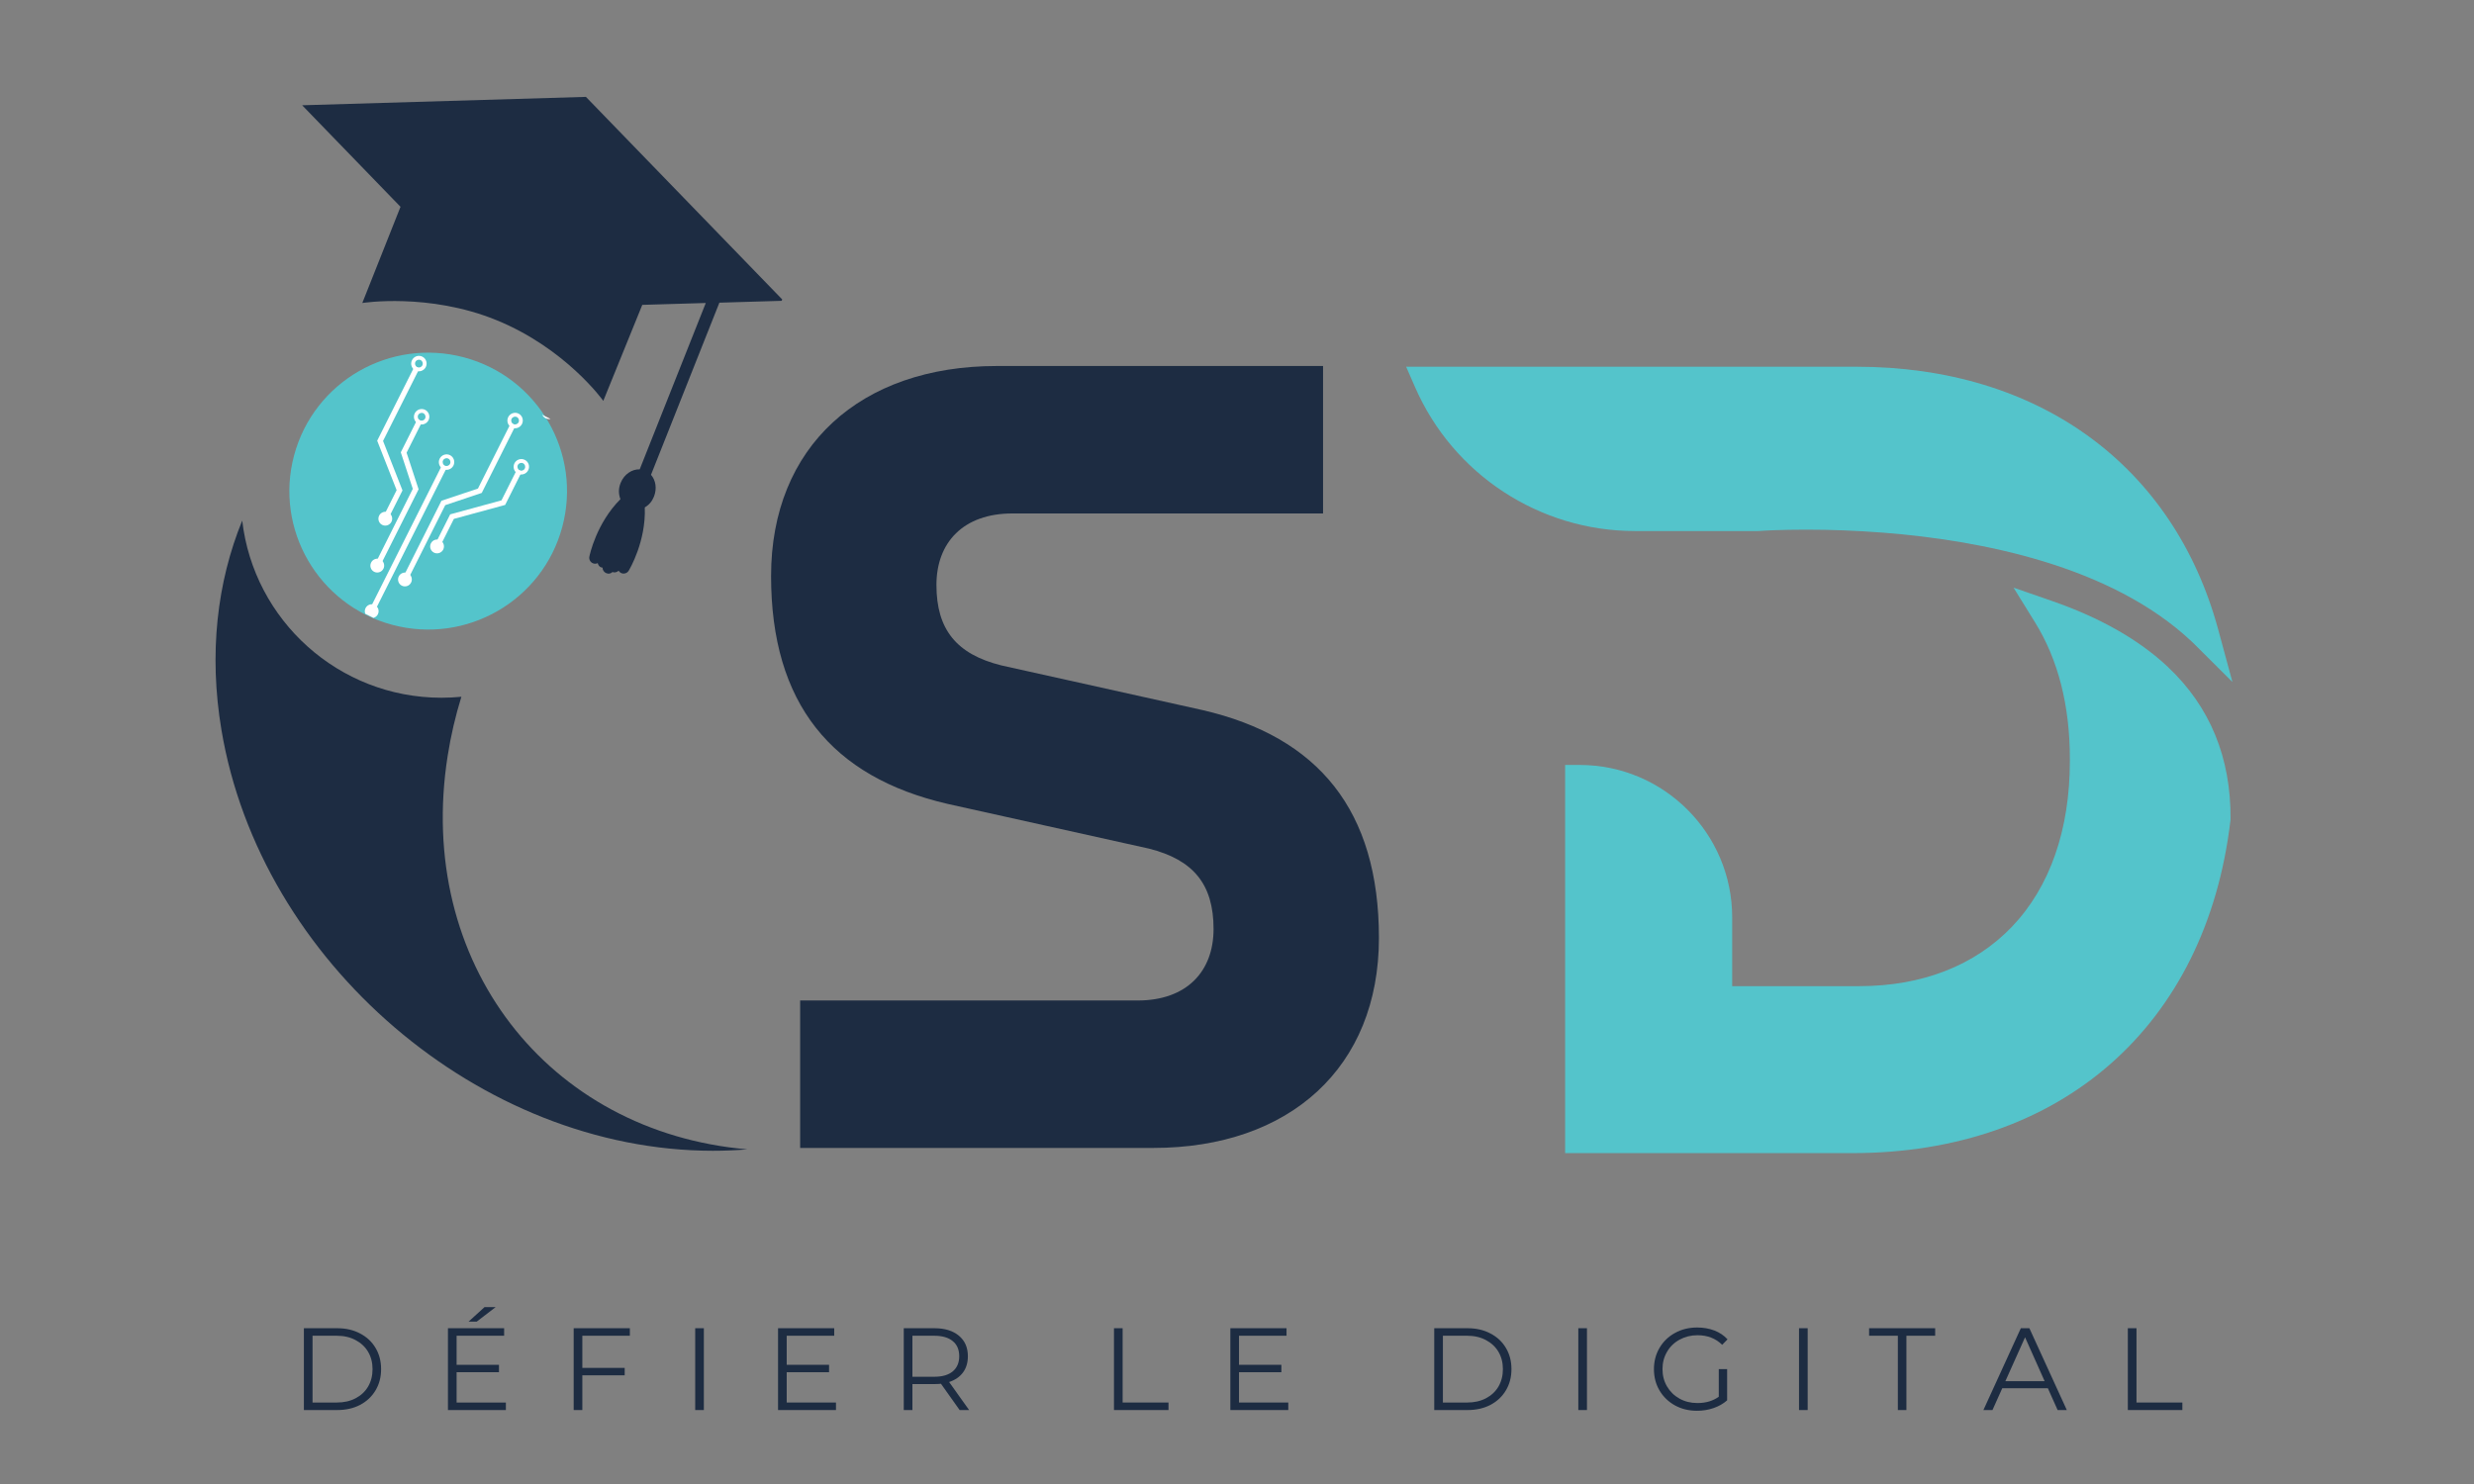
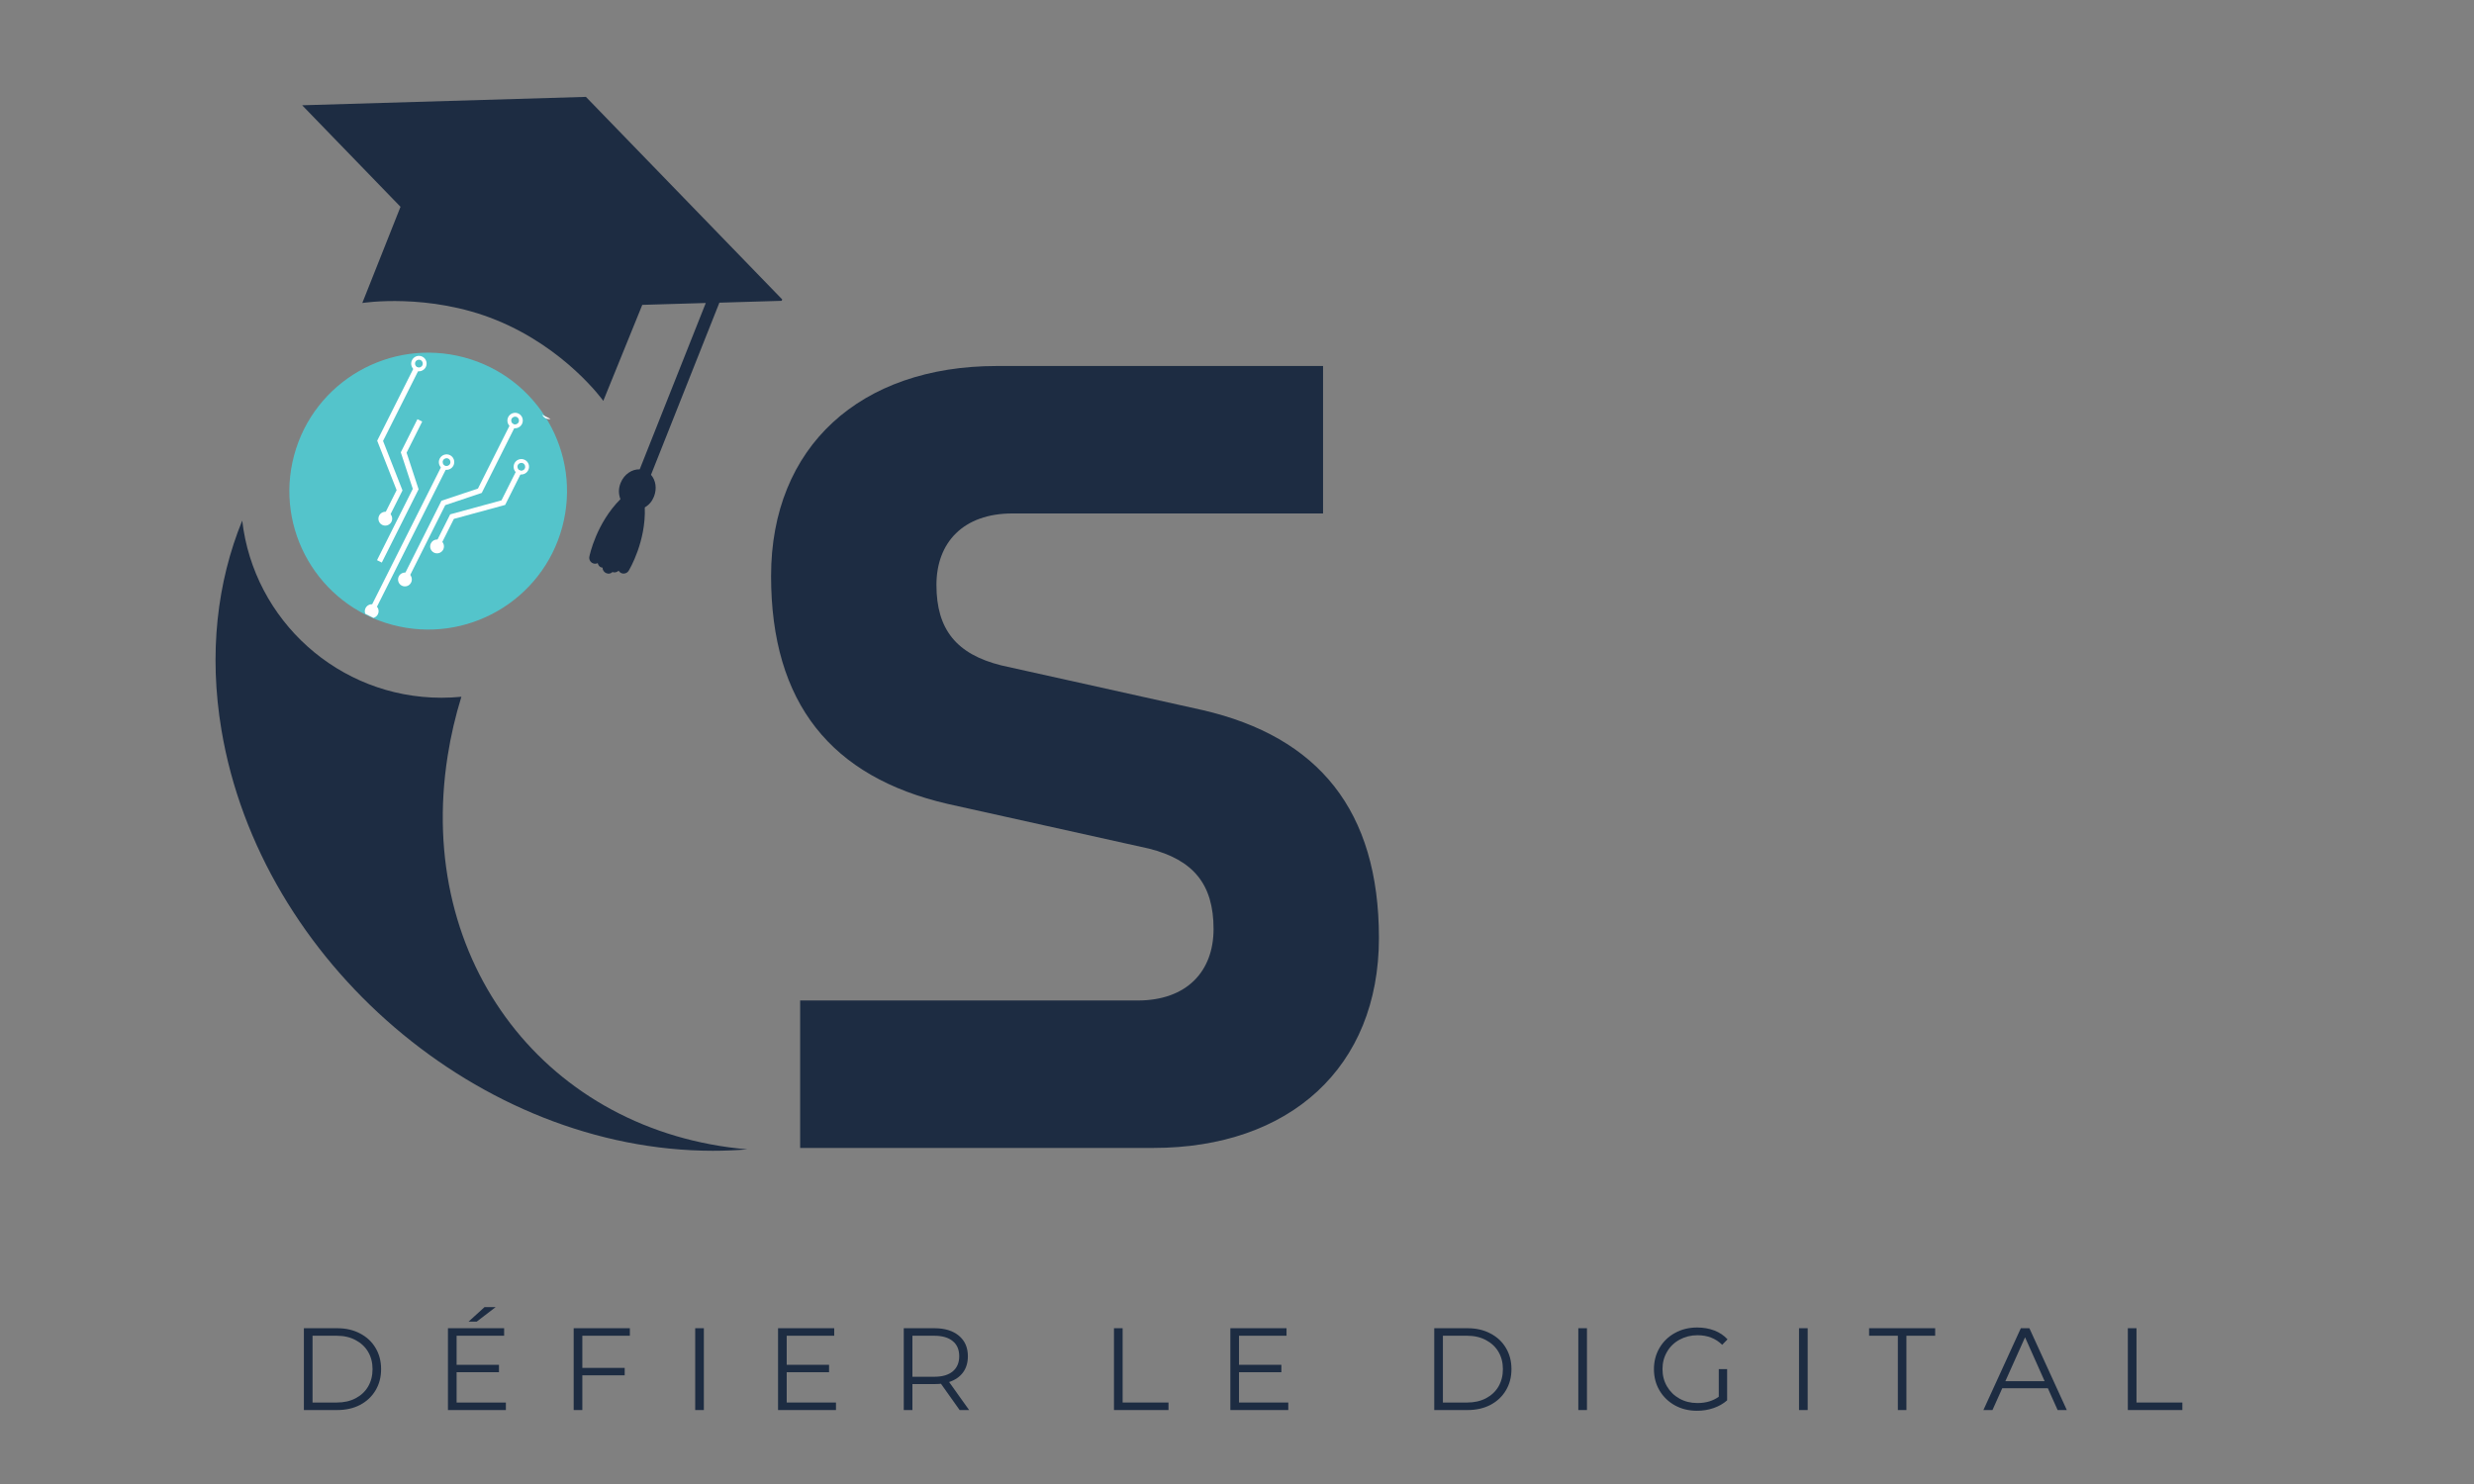
<svg xmlns="http://www.w3.org/2000/svg" width="500" zoomAndPan="magnify" viewBox="0 0 375 225" height="300" preserveAspectRatio="xMidYMid meet" version="1.0">
  <rect x="0" y="0" width="375" height="225" fill="#808080" stroke="none" />
  <defs>
    <g />
    <clipPath id="fe41871f7e">
      <path d="M 32 78 L 114 78 L 114 175 L 32 175 Z M 32 78 " clip-rule="nonzero" />
    </clipPath>
    <clipPath id="5300fb9e6e">
      <path d="M 17.801 64.723 L 80.117 48.09 L 113.766 174.18 L 51.445 190.809 Z M 17.801 64.723 " clip-rule="nonzero" />
    </clipPath>
    <clipPath id="880c2186fe">
      <path d="M 17.801 64.723 L 80.117 48.09 L 113.766 174.18 L 51.445 190.809 Z M 17.801 64.723 " clip-rule="nonzero" />
    </clipPath>
    <clipPath id="2198d2a684">
      <path d="M 46 54 L 85 54 L 85 93 L 46 93 Z M 46 54 " clip-rule="nonzero" />
    </clipPath>
    <clipPath id="ff8b19451b">
      <path d="M 17.801 64.723 L 80.117 48.09 L 113.766 174.18 L 51.445 190.809 Z M 17.801 64.723 " clip-rule="nonzero" />
    </clipPath>
    <clipPath id="5eec676b52">
      <path d="M 17.801 64.723 L 80.117 48.09 L 113.766 174.18 L 51.445 190.809 Z M 17.801 64.723 " clip-rule="nonzero" />
    </clipPath>
    <clipPath id="f72aa446fc">
      <path d="M 45 14 L 119 14 L 119 87 L 45 87 Z M 45 14 " clip-rule="nonzero" />
    </clipPath>
    <clipPath id="db8f6bac57">
      <path d="M 51.859 0 L 125.051 29.066 L 100.691 90.406 L 27.504 61.34 Z M 51.859 0 " clip-rule="nonzero" />
    </clipPath>
    <clipPath id="5884696069">
      <path d="M 125.293 29.16 L 52.102 0.098 L 27.742 61.438 L 100.934 90.5 Z M 125.293 29.16 " clip-rule="nonzero" />
    </clipPath>
    <clipPath id="971057d507">
      <path d="M 213.137 55.586 L 338.387 55.586 L 338.387 174.836 L 213.137 174.836 Z M 213.137 55.586 " clip-rule="nonzero" />
    </clipPath>
    <clipPath id="a4ef4eb173">
      <path d="M 41.535 72 L 88 72 L 88 96.895 L 41.535 96.895 Z M 41.535 72 " clip-rule="nonzero" />
    </clipPath>
    <clipPath id="c6b4f3e421">
      <path d="M 56 70 L 68 70 L 68 93 L 56 93 Z M 56 70 " clip-rule="nonzero" />
    </clipPath>
    <clipPath id="22f04a4450">
      <path d="M 83.871 63.73 L 66.375 98.586 L 45.598 88.156 L 63.09 53.301 Z M 83.871 63.73 " clip-rule="nonzero" />
    </clipPath>
    <clipPath id="6d81db2030">
      <path d="M 101.246 29.105 L 66.262 98.816 L 45.48 88.387 L 80.469 18.676 Z M 101.246 29.105 " clip-rule="nonzero" />
    </clipPath>
    <clipPath id="26d5659b28">
      <path d="M 66 71 L 80 71 L 80 83 L 66 83 Z M 66 71 " clip-rule="nonzero" />
    </clipPath>
    <clipPath id="33dd6e4ce9">
      <path d="M 83.871 63.73 L 66.375 98.586 L 45.598 88.156 L 63.09 53.301 Z M 83.871 63.73 " clip-rule="nonzero" />
    </clipPath>
    <clipPath id="f28e0927c2">
      <path d="M 101.246 29.105 L 66.262 98.816 L 45.48 88.387 L 80.469 18.676 Z M 101.246 29.105 " clip-rule="nonzero" />
    </clipPath>
    <clipPath id="cbd6c34d58">
      <path d="M 61 64 L 79 64 L 79 88 L 61 88 Z M 61 64 " clip-rule="nonzero" />
    </clipPath>
    <clipPath id="17b67c8f54">
      <path d="M 83.871 63.73 L 66.375 98.586 L 45.598 88.156 L 63.09 53.301 Z M 83.871 63.73 " clip-rule="nonzero" />
    </clipPath>
    <clipPath id="1c271c054f">
      <path d="M 101.246 29.105 L 66.262 98.816 L 45.48 88.387 L 80.469 18.676 Z M 101.246 29.105 " clip-rule="nonzero" />
    </clipPath>
    <clipPath id="0170195b32">
      <path d="M 57 55 L 64 55 L 64 79 L 57 79 Z M 57 55 " clip-rule="nonzero" />
    </clipPath>
    <clipPath id="593f03ce1a">
      <path d="M 83.871 63.73 L 66.375 98.586 L 45.598 88.156 L 63.09 53.301 Z M 83.871 63.73 " clip-rule="nonzero" />
    </clipPath>
    <clipPath id="287c10b14d">
      <path d="M 101.246 29.105 L 66.262 98.816 L 45.48 88.387 L 80.469 18.676 Z M 101.246 29.105 " clip-rule="nonzero" />
    </clipPath>
    <clipPath id="d2669e58ce">
      <path d="M 57 63 L 64 63 L 64 86 L 57 86 Z M 57 63 " clip-rule="nonzero" />
    </clipPath>
    <clipPath id="adaed1f374">
      <path d="M 83.871 63.73 L 66.375 98.586 L 45.598 88.156 L 63.09 53.301 Z M 83.871 63.73 " clip-rule="nonzero" />
    </clipPath>
    <clipPath id="984cec5c51">
      <path d="M 101.246 29.105 L 66.262 98.816 L 45.48 88.387 L 80.469 18.676 Z M 101.246 29.105 " clip-rule="nonzero" />
    </clipPath>
    <clipPath id="7d617c66ad">
      <path d="M 66 68 L 69 68 L 69 72 L 66 72 Z M 66 68 " clip-rule="nonzero" />
    </clipPath>
    <clipPath id="6d62939984">
      <path d="M 83.871 63.73 L 66.375 98.586 L 45.598 88.156 L 63.09 53.301 Z M 83.871 63.73 " clip-rule="nonzero" />
    </clipPath>
    <clipPath id="3702e351e5">
      <path d="M 101.246 29.105 L 66.262 98.816 L 45.48 88.387 L 80.469 18.676 Z M 101.246 29.105 " clip-rule="nonzero" />
    </clipPath>
    <clipPath id="9beafd69ce">
      <path d="M 62 62 L 66 62 L 66 65 L 62 65 Z M 62 62 " clip-rule="nonzero" />
    </clipPath>
    <clipPath id="334b3b320b">
      <path d="M 83.871 63.73 L 66.375 98.586 L 45.598 88.156 L 63.09 53.301 Z M 83.871 63.73 " clip-rule="nonzero" />
    </clipPath>
    <clipPath id="29da397ba4">
-       <path d="M 101.246 29.105 L 66.262 98.816 L 45.48 88.387 L 80.469 18.676 Z M 101.246 29.105 " clip-rule="nonzero" />
-     </clipPath>
+       </clipPath>
    <clipPath id="b5dd7388b0">
      <path d="M 62 53 L 65 53 L 65 57 L 62 57 Z M 62 53 " clip-rule="nonzero" />
    </clipPath>
    <clipPath id="d28a6b6955">
      <path d="M 83.871 63.73 L 66.375 98.586 L 45.598 88.156 L 63.09 53.301 Z M 83.871 63.73 " clip-rule="nonzero" />
    </clipPath>
    <clipPath id="a6f9343119">
      <path d="M 101.246 29.105 L 66.262 98.816 L 45.48 88.387 L 80.469 18.676 Z M 101.246 29.105 " clip-rule="nonzero" />
    </clipPath>
    <clipPath id="ff60cab6b7">
      <path d="M 77 69 L 81 69 L 81 72 L 77 72 Z M 77 69 " clip-rule="nonzero" />
    </clipPath>
    <clipPath id="9923808713">
      <path d="M 83.871 63.73 L 66.375 98.586 L 45.598 88.156 L 63.09 53.301 Z M 83.871 63.73 " clip-rule="nonzero" />
    </clipPath>
    <clipPath id="87b7a13bd4">
      <path d="M 101.246 29.105 L 66.262 98.816 L 45.48 88.387 L 80.469 18.676 Z M 101.246 29.105 " clip-rule="nonzero" />
    </clipPath>
    <clipPath id="2a5be0cfa8">
      <path d="M 76 62 L 80 62 L 80 65 L 76 65 Z M 76 62 " clip-rule="nonzero" />
    </clipPath>
    <clipPath id="d28c63e2e7">
      <path d="M 83.871 63.73 L 66.375 98.586 L 45.598 88.156 L 63.09 53.301 Z M 83.871 63.73 " clip-rule="nonzero" />
    </clipPath>
    <clipPath id="f210b14d0a">
      <path d="M 101.246 29.105 L 66.262 98.816 L 45.48 88.387 L 80.469 18.676 Z M 101.246 29.105 " clip-rule="nonzero" />
    </clipPath>
    <clipPath id="e6ab8eaadc">
      <path d="M 55 91 L 58 91 L 58 94 L 55 94 Z M 55 91 " clip-rule="nonzero" />
    </clipPath>
    <clipPath id="2cd1fdd894">
      <path d="M 83.871 63.73 L 66.375 98.586 L 45.598 88.156 L 63.09 53.301 Z M 83.871 63.73 " clip-rule="nonzero" />
    </clipPath>
    <clipPath id="d6423408cd">
      <path d="M 101.246 29.105 L 66.262 98.816 L 45.48 88.387 L 80.469 18.676 Z M 101.246 29.105 " clip-rule="nonzero" />
    </clipPath>
    <clipPath id="aca5f8da09">
      <path d="M 60 86 L 63 86 L 63 89 L 60 89 Z M 60 86 " clip-rule="nonzero" />
    </clipPath>
    <clipPath id="907af49d09">
      <path d="M 83.871 63.73 L 66.375 98.586 L 45.598 88.156 L 63.09 53.301 Z M 83.871 63.73 " clip-rule="nonzero" />
    </clipPath>
    <clipPath id="0f5ba24a10">
      <path d="M 101.246 29.105 L 66.262 98.816 L 45.48 88.387 L 80.469 18.676 Z M 101.246 29.105 " clip-rule="nonzero" />
    </clipPath>
    <clipPath id="e7ef19cb20">
      <path d="M 65 81 L 68 81 L 68 84 L 65 84 Z M 65 81 " clip-rule="nonzero" />
    </clipPath>
    <clipPath id="29237b4b3f">
      <path d="M 83.871 63.73 L 66.375 98.586 L 45.598 88.156 L 63.09 53.301 Z M 83.871 63.73 " clip-rule="nonzero" />
    </clipPath>
    <clipPath id="af1d9ae261">
      <path d="M 101.246 29.105 L 66.262 98.816 L 45.48 88.387 L 80.469 18.676 Z M 101.246 29.105 " clip-rule="nonzero" />
    </clipPath>
    <clipPath id="f7c632b36b">
      <path d="M 57 77 L 60 77 L 60 80 L 57 80 Z M 57 77 " clip-rule="nonzero" />
    </clipPath>
    <clipPath id="945318fe67">
      <path d="M 83.871 63.73 L 66.375 98.586 L 45.598 88.156 L 63.09 53.301 Z M 83.871 63.73 " clip-rule="nonzero" />
    </clipPath>
    <clipPath id="5f7ba8ae40">
      <path d="M 101.246 29.105 L 66.262 98.816 L 45.48 88.387 L 80.469 18.676 Z M 101.246 29.105 " clip-rule="nonzero" />
    </clipPath>
    <clipPath id="ef72c2cd5d">
      <path d="M 56 84 L 59 84 L 59 87 L 56 87 Z M 56 84 " clip-rule="nonzero" />
    </clipPath>
    <clipPath id="860cba73da">
-       <path d="M 83.871 63.73 L 66.375 98.586 L 45.598 88.156 L 63.09 53.301 Z M 83.871 63.73 " clip-rule="nonzero" />
-     </clipPath>
+       </clipPath>
    <clipPath id="afea962426">
      <path d="M 101.246 29.105 L 66.262 98.816 L 45.48 88.387 L 80.469 18.676 Z M 101.246 29.105 " clip-rule="nonzero" />
    </clipPath>
    <clipPath id="dbe11b39ba">
      <path d="M 82 61 L 84 61 L 84 64 L 82 64 Z M 82 61 " clip-rule="nonzero" />
    </clipPath>
    <clipPath id="e505ad543d">
      <path d="M 83.871 63.73 L 66.375 98.586 L 45.598 88.156 L 63.09 53.301 Z M 83.871 63.73 " clip-rule="nonzero" />
    </clipPath>
    <clipPath id="9678625ab9">
      <path d="M 101.246 29.105 L 66.262 98.816 L 45.48 88.387 L 80.469 18.676 Z M 101.246 29.105 " clip-rule="nonzero" />
    </clipPath>
  </defs>
  <g clip-path="url(#fe41871f7e)">
    <g clip-path="url(#5300fb9e6e)">
      <g clip-path="url(#880c2186fe)">
        <path fill="#1d2c42" d="M 36.715 78.93 C 32.898 88.273 31.629 99.109 33.566 110.668 C 39.457 145.875 72.812 174.449 108.047 174.477 C 109.824 174.477 111.57 174.402 113.285 174.262 C 83.016 171.652 62.941 145.934 67.852 114.617 C 68.332 111.562 69.031 108.566 69.934 105.641 C 68.938 105.738 67.926 105.789 66.906 105.789 C 51.309 105.777 38.469 94.039 36.715 78.93 Z M 36.715 78.93 " fill-opacity="1" fill-rule="evenodd" />
      </g>
    </g>
  </g>
  <g clip-path="url(#2198d2a684)">
    <g clip-path="url(#ff8b19451b)">
      <g clip-path="url(#5eec676b52)">
-         <path fill="#54c4cb" d="M 65.496 54.785 C 55.199 54.773 46.836 63.113 46.82 73.406 C 46.809 83.695 55.148 92.047 65.449 92.055 C 75.75 92.062 84.113 83.723 84.125 73.434 C 84.137 63.145 75.797 54.793 65.496 54.785 Z M 65.496 54.785 " fill-opacity="1" fill-rule="evenodd" />
-       </g>
+         </g>
    </g>
  </g>
  <g fill="#1d2c42" fill-opacity="1">
    <g transform="translate(110.103, 174.047)">
      <g>
        <path d="M 70.793 -96.199 L 90.441 -96.199 L 90.441 -118.555 L 40.988 -118.555 C 20.324 -118.555 6.773 -106.359 6.773 -86.715 C 6.773 -67.406 15.922 -56.23 33.535 -52.164 L 64.02 -45.391 C 70.793 -43.695 73.844 -39.969 73.844 -33.195 C 73.844 -26.758 69.777 -22.355 62.328 -22.355 L 11.18 -22.355 L 11.18 0 L 64.699 0 C 85.359 0 98.91 -12.195 98.91 -31.84 C 98.91 -51.148 89.762 -62.328 72.148 -66.391 L 41.664 -73.164 C 34.891 -74.859 31.84 -78.586 31.84 -85.359 C 31.84 -91.797 35.906 -96.199 43.359 -96.199 Z M 70.793 -96.199 " />
      </g>
    </g>
  </g>
  <g clip-path="url(#f72aa446fc)">
    <g clip-path="url(#db8f6bac57)">
      <g clip-path="url(#5884696069)">
        <path fill="#1d2c42" d="M 45.801 15.961 L 88.812 14.688 L 118.762 45.602 L 109.031 45.891 C 109.02 45.922 109.02 45.945 109.008 45.977 L 98.676 71.988 C 99.395 72.805 99.605 74.082 99.125 75.293 C 98.848 75.996 98.383 76.547 97.734 76.938 C 97.934 82.094 95.418 86.328 95.297 86.527 C 95.18 86.715 95.02 86.844 94.812 86.914 C 94.602 86.984 94.398 86.98 94.191 86.898 L 94.055 86.824 C 93.938 86.75 93.84 86.652 93.77 86.527 C 93.512 86.762 93.164 86.859 92.848 86.734 L 92.84 86.73 C 92.562 86.984 92.25 87.043 91.902 86.902 L 91.895 86.902 C 91.727 86.832 91.59 86.723 91.488 86.57 C 91.387 86.422 91.332 86.254 91.332 86.07 L 91.316 86.062 C 91.238 86.055 91.164 86.039 91.094 86.012 C 90.82 85.902 90.672 85.656 90.598 85.375 C 90.422 85.465 90.238 85.488 90.043 85.453 L 89.887 85.406 C 89.684 85.328 89.527 85.191 89.426 85 C 89.32 84.805 89.293 84.602 89.336 84.387 C 89.379 84.16 90.398 79.32 94.043 75.684 C 93.727 74.852 93.742 74.023 94.082 73.199 C 94.609 71.898 95.797 71.117 96.965 71.16 L 106.98 45.938 L 97.355 46.223 L 91.445 60.777 C 91.445 60.777 85.77 52.812 75.203 48.52 C 64.961 44.355 54.918 45.938 54.918 45.938 L 60.707 31.355 Z M 45.801 15.961 " fill-opacity="1" fill-rule="nonzero" />
      </g>
    </g>
  </g>
  <g clip-path="url(#971057d507)">
-     <path fill="#54c4cb" d="M 336.227 95.445 C 329.449 70.496 308.949 55.602 281.387 55.602 L 213.137 55.602 L 214.484 58.688 C 220.266 71.941 233.355 80.512 247.824 80.516 L 266.41 80.516 L 266.562 80.512 C 267.266 80.461 269.879 80.305 273.793 80.305 C 277.559 80.305 281.395 80.453 285.18 80.742 L 285.551 80.77 C 300.051 81.91 319.918 85.699 332.195 97.254 L 332.352 97.402 C 332.414 97.465 332.48 97.523 332.543 97.586 L 338.383 103.402 Z M 338.098 124.199 L 338.078 124.438 C 334.395 155.523 312.438 174.832 280.777 174.832 L 237.238 174.832 L 237.238 115.98 L 239.441 115.98 C 252.188 115.98 262.559 126.348 262.559 139.094 L 262.559 149.516 L 281.844 149.516 C 291.34 149.516 299.336 146.395 304.977 140.496 C 310.711 134.488 313.742 125.809 313.742 115.395 L 313.742 115.039 C 313.742 106.973 311.969 100.02 308.469 94.367 L 305.203 89.094 L 311.066 91.129 C 318.34 93.652 324.242 97.012 328.602 101.121 C 334.977 107.121 338.172 114.887 338.098 124.199 " fill-opacity="1" fill-rule="nonzero" />
-   </g>
+     </g>
  <g clip-path="url(#a4ef4eb173)">
-     <path fill="#1d2c42" d="M 31.965 72.105 C 25.086 81.168 20.555 92.59 19.301 105.73 C 15.484 145.758 43.523 186.543 81.914 196.805 C 83.852 197.324 85.773 197.75 87.684 198.094 C 55.453 186.461 41.059 152.641 55.52 119.984 C 56.926 116.805 58.562 113.746 60.395 110.824 C 59.281 110.641 58.168 110.402 57.051 110.102 C 40.062 105.562 29.48 89.059 31.965 72.105 Z M 31.965 72.105 " fill-opacity="1" fill-rule="evenodd" />
-   </g>
+     </g>
  <path fill="#54c4cb" d="M 70.352 54.188 C 59.129 51.188 47.59 57.832 44.582 69.027 C 41.574 80.223 48.238 91.734 59.461 94.734 C 70.684 97.734 82.223 91.09 85.227 79.895 C 88.234 68.699 81.574 57.188 70.352 54.188 Z M 70.352 54.188 " fill-opacity="1" fill-rule="evenodd" />
  <g clip-path="url(#c6b4f3e421)">
    <g clip-path="url(#22f04a4450)">
      <g clip-path="url(#6d81db2030)">
        <path fill="#ffffff" d="M 56.207 92.027 L 66.98 70.566 L 67.707 70.93 L 56.934 92.391 L 56.207 92.027 " fill-opacity="1" fill-rule="nonzero" />
      </g>
    </g>
  </g>
  <g clip-path="url(#26d5659b28)">
    <g clip-path="url(#33dd6e4ce9)">
      <g clip-path="url(#f28e0927c2)">
        <path fill="#ffffff" d="M 66.234 81.973 L 68.238 77.984 L 76.012 75.863 L 78.383 71.137 L 79.105 71.5 L 76.57 76.555 L 68.797 78.672 L 66.961 82.336 L 66.234 81.973 " fill-opacity="1" fill-rule="nonzero" />
      </g>
    </g>
  </g>
  <g clip-path="url(#cbd6c34d58)">
    <g clip-path="url(#17b67c8f54)">
      <g clip-path="url(#1c271c054f)">
        <path fill="#ffffff" d="M 61.34 87.035 L 66.914 75.926 L 72.449 74.07 L 77.434 64.141 L 78.156 64.504 L 73.023 74.734 L 67.488 76.59 L 62.066 87.398 L 61.34 87.035 " fill-opacity="1" fill-rule="nonzero" />
      </g>
    </g>
  </g>
  <g clip-path="url(#0170195b32)">
    <g clip-path="url(#593f03ce1a)">
      <g clip-path="url(#287c10b14d)">
        <path fill="#ffffff" d="M 57.172 66.82 L 62.848 55.516 L 63.57 55.879 L 58.062 66.855 L 61.008 74.355 L 59.004 78.344 L 58.281 77.98 L 60.121 74.316 L 57.172 66.82 " fill-opacity="1" fill-rule="nonzero" />
      </g>
    </g>
  </g>
  <g clip-path="url(#d2669e58ce)">
    <g clip-path="url(#adaed1f374)">
      <g clip-path="url(#984cec5c51)">
        <path fill="#ffffff" d="M 60.75 68.578 L 63.273 63.555 L 63.996 63.918 L 61.629 68.637 L 63.449 74.184 L 57.871 85.293 L 57.148 84.93 L 62.57 74.121 L 60.75 68.578 " fill-opacity="1" fill-rule="nonzero" />
      </g>
    </g>
  </g>
  <g clip-path="url(#7d617c66ad)">
    <g clip-path="url(#6d62939984)">
      <g clip-path="url(#3702e351e5)">
        <path fill="#ffffff" d="M 68.211 70.328 C 68.359 70.035 68.242 69.68 67.953 69.535 C 67.664 69.387 67.309 69.508 67.16 69.801 C 67.016 70.09 67.133 70.445 67.422 70.594 C 67.711 70.738 68.066 70.617 68.211 70.328 Z M 66.645 69.539 C 66.934 68.961 67.637 68.723 68.215 69.012 C 68.789 69.301 69.02 70.008 68.73 70.586 C 68.441 71.168 67.734 71.402 67.16 71.113 C 66.586 70.824 66.352 70.117 66.645 69.539 " fill-opacity="1" fill-rule="nonzero" />
      </g>
    </g>
  </g>
  <g clip-path="url(#9beafd69ce)">
    <g clip-path="url(#334b3b320b)">
      <g clip-path="url(#29da397ba4)">
        <path fill="#ffffff" d="M 64.438 63.453 C 64.582 63.16 64.465 62.805 64.176 62.66 C 63.887 62.512 63.531 62.633 63.383 62.926 C 63.238 63.215 63.355 63.57 63.645 63.719 C 63.934 63.863 64.289 63.742 64.438 63.453 Z M 62.867 62.664 C 63.156 62.086 63.863 61.848 64.438 62.137 C 65.012 62.426 65.242 63.133 64.953 63.711 C 64.664 64.289 63.957 64.527 63.383 64.238 C 62.809 63.949 62.574 63.242 62.867 62.664 " fill-opacity="1" fill-rule="nonzero" />
      </g>
    </g>
  </g>
  <g clip-path="url(#b5dd7388b0)">
    <g clip-path="url(#d28a6b6955)">
      <g clip-path="url(#a6f9343119)">
        <path fill="#ffffff" d="M 64.02 55.391 C 64.168 55.098 64.051 54.742 63.762 54.598 C 63.469 54.453 63.117 54.57 62.969 54.863 C 62.824 55.156 62.938 55.512 63.23 55.656 C 63.52 55.801 63.875 55.684 64.02 55.391 Z M 62.453 54.605 C 62.742 54.023 63.445 53.789 64.023 54.078 C 64.598 54.367 64.828 55.07 64.539 55.652 C 64.246 56.23 63.543 56.465 62.969 56.176 C 62.391 55.891 62.16 55.184 62.453 54.605 " fill-opacity="1" fill-rule="nonzero" />
      </g>
    </g>
  </g>
  <g clip-path="url(#ff60cab6b7)">
    <g clip-path="url(#9923808713)">
      <g clip-path="url(#87b7a13bd4)">
        <path fill="#ffffff" d="M 79.547 71.035 C 79.691 70.742 79.574 70.387 79.285 70.242 C 78.996 70.098 78.641 70.215 78.492 70.508 C 78.348 70.797 78.465 71.156 78.754 71.301 C 79.043 71.445 79.398 71.328 79.547 71.035 Z M 77.977 70.246 C 78.266 69.668 78.973 69.434 79.547 69.723 C 80.121 70.008 80.355 70.715 80.062 71.293 C 79.773 71.875 79.066 72.109 78.492 71.82 C 77.918 71.531 77.688 70.824 77.977 70.246 " fill-opacity="1" fill-rule="nonzero" />
      </g>
    </g>
  </g>
  <g clip-path="url(#2a5be0cfa8)">
    <g clip-path="url(#d28c63e2e7)">
      <g clip-path="url(#f210b14d0a)">
        <path fill="#ffffff" d="M 78.602 64.027 C 78.75 63.734 78.633 63.379 78.344 63.234 C 78.055 63.086 77.699 63.207 77.551 63.496 C 77.402 63.789 77.523 64.145 77.812 64.293 C 78.102 64.438 78.457 64.316 78.602 64.027 Z M 77.035 63.238 C 77.324 62.66 78.027 62.422 78.605 62.711 C 79.18 63 79.41 63.707 79.121 64.285 C 78.828 64.863 78.125 65.102 77.551 64.812 C 76.973 64.523 76.742 63.816 77.035 63.238 " fill-opacity="1" fill-rule="nonzero" />
      </g>
    </g>
  </g>
  <g clip-path="url(#e6ab8eaadc)">
    <g clip-path="url(#2cd1fdd894)">
      <g clip-path="url(#d6423408cd)">
        <path fill="#ffffff" d="M 55.871 93.605 C 55.355 93.348 55.148 92.715 55.41 92.199 C 55.672 91.68 56.301 91.469 56.812 91.727 C 57.328 91.984 57.535 92.617 57.277 93.133 C 57.016 93.652 56.387 93.863 55.871 93.605 " fill-opacity="1" fill-rule="nonzero" />
      </g>
    </g>
  </g>
  <g clip-path="url(#aca5f8da09)">
    <g clip-path="url(#907af49d09)">
      <g clip-path="url(#0f5ba24a10)">
        <path fill="#ffffff" d="M 60.906 88.797 C 60.395 88.539 60.188 87.91 60.445 87.391 C 60.707 86.871 61.336 86.66 61.852 86.922 C 62.367 87.18 62.574 87.809 62.312 88.328 C 62.051 88.848 61.422 89.055 60.906 88.797 " fill-opacity="1" fill-rule="nonzero" />
      </g>
    </g>
  </g>
  <g clip-path="url(#e7ef19cb20)">
    <g clip-path="url(#29237b4b3f)">
      <g clip-path="url(#af1d9ae261)">
        <path fill="#ffffff" d="M 65.777 83.785 C 65.262 83.527 65.055 82.898 65.316 82.379 C 65.574 81.863 66.207 81.652 66.719 81.91 C 67.234 82.168 67.441 82.797 67.184 83.316 C 66.922 83.836 66.293 84.047 65.777 83.785 " fill-opacity="1" fill-rule="nonzero" />
      </g>
    </g>
  </g>
  <g clip-path="url(#f7c632b36b)">
    <g clip-path="url(#945318fe67)">
      <g clip-path="url(#5f7ba8ae40)">
        <path fill="#ffffff" d="M 57.93 79.582 C 57.414 79.324 57.211 78.691 57.469 78.176 C 57.73 77.656 58.359 77.445 58.875 77.703 C 59.387 77.961 59.594 78.594 59.336 79.109 C 59.074 79.629 58.445 79.84 57.93 79.582 " fill-opacity="1" fill-rule="nonzero" />
      </g>
    </g>
  </g>
  <g clip-path="url(#ef72c2cd5d)">
    <g clip-path="url(#860cba73da)">
      <g clip-path="url(#afea962426)">
        <path fill="#ffffff" d="M 56.715 86.695 C 56.199 86.434 55.992 85.805 56.254 85.289 C 56.516 84.77 57.145 84.559 57.66 84.816 C 58.176 85.074 58.379 85.707 58.121 86.223 C 57.859 86.742 57.23 86.953 56.715 86.695 " fill-opacity="1" fill-rule="nonzero" />
      </g>
    </g>
  </g>
  <g clip-path="url(#dbe11b39ba)">
    <g clip-path="url(#e505ad543d)">
      <g clip-path="url(#9678625ab9)">
        <path fill="#ffffff" d="M 82.711 62.102 C 82.566 62.395 82.684 62.75 82.973 62.895 C 83.262 63.043 83.617 62.922 83.762 62.633 C 83.91 62.34 83.793 61.984 83.504 61.836 C 83.215 61.691 82.859 61.812 82.711 62.102 Z M 84.281 62.891 C 83.992 63.469 83.285 63.707 82.711 63.418 C 82.137 63.129 81.902 62.422 82.195 61.844 C 82.484 61.266 83.191 61.027 83.766 61.316 C 84.34 61.605 84.57 62.312 84.281 62.891 " fill-opacity="1" fill-rule="nonzero" />
      </g>
    </g>
  </g>
  <g fill="#1d2c42" fill-opacity="1">
    <g transform="translate(44.047, 213.787)">
      <g>
        <path d="M 2.016 -12.406 L 7.062 -12.406 C 8.375 -12.406 9.531 -12.141 10.531 -11.609 C 11.539 -11.086 12.32 -10.359 12.875 -9.422 C 13.438 -8.484 13.719 -7.41 13.719 -6.203 C 13.719 -4.992 13.438 -3.922 12.875 -2.984 C 12.32 -2.047 11.539 -1.312 10.531 -0.781 C 9.531 -0.258 8.375 0 7.062 0 L 2.016 0 Z M 7 -1.141 C 8.082 -1.141 9.031 -1.352 9.844 -1.781 C 10.664 -2.207 11.301 -2.801 11.75 -3.562 C 12.195 -4.332 12.422 -5.211 12.422 -6.203 C 12.422 -7.191 12.195 -8.066 11.75 -8.828 C 11.301 -9.586 10.664 -10.18 9.844 -10.609 C 9.031 -11.047 8.082 -11.266 7 -11.266 L 3.328 -11.266 L 3.328 -1.141 Z M 7 -1.141 " />
      </g>
    </g>
  </g>
  <g fill="#1d2c42" fill-opacity="1">
    <g transform="translate(65.883, 213.787)">
      <g>
        <path d="M 10.797 -1.141 L 10.797 0 L 2.016 0 L 2.016 -12.406 L 10.531 -12.406 L 10.531 -11.266 L 3.328 -11.266 L 3.328 -6.859 L 9.75 -6.859 L 9.75 -5.734 L 3.328 -5.734 L 3.328 -1.141 Z M 7.562 -15.609 L 9.25 -15.609 L 6.375 -13.406 L 5.141 -13.406 Z M 7.562 -15.609 " />
      </g>
    </g>
  </g>
  <g fill="#1d2c42" fill-opacity="1">
    <g transform="translate(84.94, 213.787)">
      <g>
        <path d="M 3.328 -11.266 L 3.328 -6.391 L 9.75 -6.391 L 9.75 -5.266 L 3.328 -5.266 L 3.328 0 L 2.016 0 L 2.016 -12.406 L 10.531 -12.406 L 10.531 -11.266 Z M 3.328 -11.266 " />
      </g>
    </g>
  </g>
  <g fill="#1d2c42" fill-opacity="1">
    <g transform="translate(103.359, 213.787)">
      <g>
        <path d="M 2.016 -12.406 L 3.328 -12.406 L 3.328 0 L 2.016 0 Z M 2.016 -12.406 " />
      </g>
    </g>
  </g>
  <g fill="#1d2c42" fill-opacity="1">
    <g transform="translate(115.917, 213.787)">
      <g>
        <path d="M 10.797 -1.141 L 10.797 0 L 2.016 0 L 2.016 -12.406 L 10.531 -12.406 L 10.531 -11.266 L 3.328 -11.266 L 3.328 -6.859 L 9.75 -6.859 L 9.75 -5.734 L 3.328 -5.734 L 3.328 -1.141 Z M 10.797 -1.141 " />
      </g>
    </g>
  </g>
  <g fill="#1d2c42" fill-opacity="1">
    <g transform="translate(134.973, 213.787)">
      <g>
        <path d="M 10.484 0 L 7.656 -3.984 C 7.332 -3.953 7 -3.938 6.656 -3.938 L 3.328 -3.938 L 3.328 0 L 2.016 0 L 2.016 -12.406 L 6.656 -12.406 C 8.238 -12.406 9.477 -12.023 10.375 -11.266 C 11.281 -10.516 11.734 -9.477 11.734 -8.156 C 11.734 -7.188 11.488 -6.367 11 -5.703 C 10.508 -5.035 9.805 -4.551 8.891 -4.25 L 11.922 0 Z M 6.625 -5.047 C 7.852 -5.047 8.789 -5.316 9.438 -5.859 C 10.094 -6.41 10.422 -7.176 10.422 -8.156 C 10.422 -9.156 10.094 -9.922 9.438 -10.453 C 8.789 -10.992 7.852 -11.266 6.625 -11.266 L 3.328 -11.266 L 3.328 -5.047 Z M 6.625 -5.047 " />
      </g>
    </g>
  </g>
  <g fill="#1d2c42" fill-opacity="1">
    <g transform="translate(154.986, 213.787)">
      <g />
    </g>
  </g>
  <g fill="#1d2c42" fill-opacity="1">
    <g transform="translate(166.836, 213.787)">
      <g>
        <path d="M 2.016 -12.406 L 3.328 -12.406 L 3.328 -1.141 L 10.281 -1.141 L 10.281 0 L 2.016 0 Z M 2.016 -12.406 " />
      </g>
    </g>
  </g>
  <g fill="#1d2c42" fill-opacity="1">
    <g transform="translate(184.476, 213.787)">
      <g>
        <path d="M 10.797 -1.141 L 10.797 0 L 2.016 0 L 2.016 -12.406 L 10.531 -12.406 L 10.531 -11.266 L 3.328 -11.266 L 3.328 -6.859 L 9.75 -6.859 L 9.75 -5.734 L 3.328 -5.734 L 3.328 -1.141 Z M 10.797 -1.141 " />
      </g>
    </g>
  </g>
  <g fill="#1d2c42" fill-opacity="1">
    <g transform="translate(203.532, 213.787)">
      <g />
    </g>
  </g>
  <g fill="#1d2c42" fill-opacity="1">
    <g transform="translate(215.382, 213.787)">
      <g>
-         <path d="M 2.016 -12.406 L 7.062 -12.406 C 8.375 -12.406 9.531 -12.141 10.531 -11.609 C 11.539 -11.086 12.32 -10.359 12.875 -9.422 C 13.438 -8.484 13.719 -7.41 13.719 -6.203 C 13.719 -4.992 13.438 -3.922 12.875 -2.984 C 12.32 -2.047 11.539 -1.312 10.531 -0.781 C 9.531 -0.258 8.375 0 7.062 0 L 2.016 0 Z M 7 -1.141 C 8.082 -1.141 9.031 -1.352 9.844 -1.781 C 10.664 -2.207 11.301 -2.801 11.75 -3.562 C 12.195 -4.332 12.422 -5.211 12.422 -6.203 C 12.422 -7.191 12.195 -8.066 11.75 -8.828 C 11.301 -9.586 10.664 -10.18 9.844 -10.609 C 9.031 -11.047 8.082 -11.266 7 -11.266 L 3.328 -11.266 L 3.328 -1.141 Z M 7 -1.141 " />
+         <path d="M 2.016 -12.406 L 7.062 -12.406 C 8.375 -12.406 9.531 -12.141 10.531 -11.609 C 11.539 -11.086 12.32 -10.359 12.875 -9.422 C 13.438 -8.484 13.719 -7.41 13.719 -6.203 C 13.719 -4.992 13.438 -3.922 12.875 -2.984 C 12.32 -2.047 11.539 -1.312 10.531 -0.781 C 9.531 -0.258 8.375 0 7.062 0 L 2.016 0 Z M 7 -1.141 C 8.082 -1.141 9.031 -1.352 9.844 -1.781 C 10.664 -2.207 11.301 -2.801 11.75 -3.562 C 12.195 -4.332 12.422 -5.211 12.422 -6.203 C 12.422 -7.191 12.195 -8.066 11.75 -8.828 C 11.301 -9.586 10.664 -10.18 9.844 -10.609 C 9.031 -11.047 8.082 -11.266 7 -11.266 L 3.328 -11.266 L 3.328 -1.141 M 7 -1.141 " />
      </g>
    </g>
  </g>
  <g fill="#1d2c42" fill-opacity="1">
    <g transform="translate(237.218, 213.787)">
      <g>
        <path d="M 2.016 -12.406 L 3.328 -12.406 L 3.328 0 L 2.016 0 Z M 2.016 -12.406 " />
      </g>
    </g>
  </g>
  <g fill="#1d2c42" fill-opacity="1">
    <g transform="translate(249.776, 213.787)">
      <g>
        <path d="M 10.75 -6.203 L 12.016 -6.203 L 12.016 -1.469 C 11.43 -0.957 10.742 -0.566 9.953 -0.297 C 9.16 -0.023 8.328 0.109 7.453 0.109 C 6.211 0.109 5.098 -0.16 4.109 -0.703 C 3.117 -1.254 2.336 -2.008 1.766 -2.969 C 1.203 -3.926 0.922 -5.004 0.922 -6.203 C 0.922 -7.391 1.203 -8.461 1.766 -9.422 C 2.336 -10.391 3.117 -11.145 4.109 -11.688 C 5.098 -12.238 6.223 -12.516 7.484 -12.516 C 8.422 -12.516 9.285 -12.363 10.078 -12.062 C 10.867 -11.758 11.535 -11.312 12.078 -10.719 L 11.266 -9.891 C 10.285 -10.859 9.039 -11.344 7.531 -11.344 C 6.531 -11.344 5.625 -11.117 4.812 -10.672 C 4 -10.234 3.363 -9.617 2.906 -8.828 C 2.445 -8.047 2.219 -7.172 2.219 -6.203 C 2.219 -5.234 2.445 -4.359 2.906 -3.578 C 3.363 -2.797 3.992 -2.18 4.797 -1.734 C 5.598 -1.285 6.504 -1.062 7.516 -1.062 C 8.785 -1.062 9.863 -1.379 10.75 -2.016 Z M 10.75 -6.203 " />
      </g>
    </g>
  </g>
  <g fill="#1d2c42" fill-opacity="1">
    <g transform="translate(270.674, 213.787)">
      <g>
        <path d="M 2.016 -12.406 L 3.328 -12.406 L 3.328 0 L 2.016 0 Z M 2.016 -12.406 " />
      </g>
    </g>
  </g>
  <g fill="#1d2c42" fill-opacity="1">
    <g transform="translate(283.232, 213.787)">
      <g>
        <path d="M 4.438 -11.266 L 0.078 -11.266 L 0.078 -12.406 L 10.094 -12.406 L 10.094 -11.266 L 5.734 -11.266 L 5.734 0 L 4.438 0 Z M 4.438 -11.266 " />
      </g>
    </g>
  </g>
  <g fill="#1d2c42" fill-opacity="1">
    <g transform="translate(300.607, 213.787)">
      <g>
        <path d="M 9.797 -3.312 L 2.891 -3.312 L 1.406 0 L 0.031 0 L 5.703 -12.406 L 7 -12.406 L 12.672 0 L 11.281 0 Z M 9.312 -4.375 L 6.344 -11.031 L 3.359 -4.375 Z M 9.312 -4.375 " />
      </g>
    </g>
  </g>
  <g fill="#1d2c42" fill-opacity="1">
    <g transform="translate(320.513, 213.787)">
      <g>
        <path d="M 2.016 -12.406 L 3.328 -12.406 L 3.328 -1.141 L 10.281 -1.141 L 10.281 0 L 2.016 0 Z M 2.016 -12.406 " />
      </g>
    </g>
  </g>
</svg>